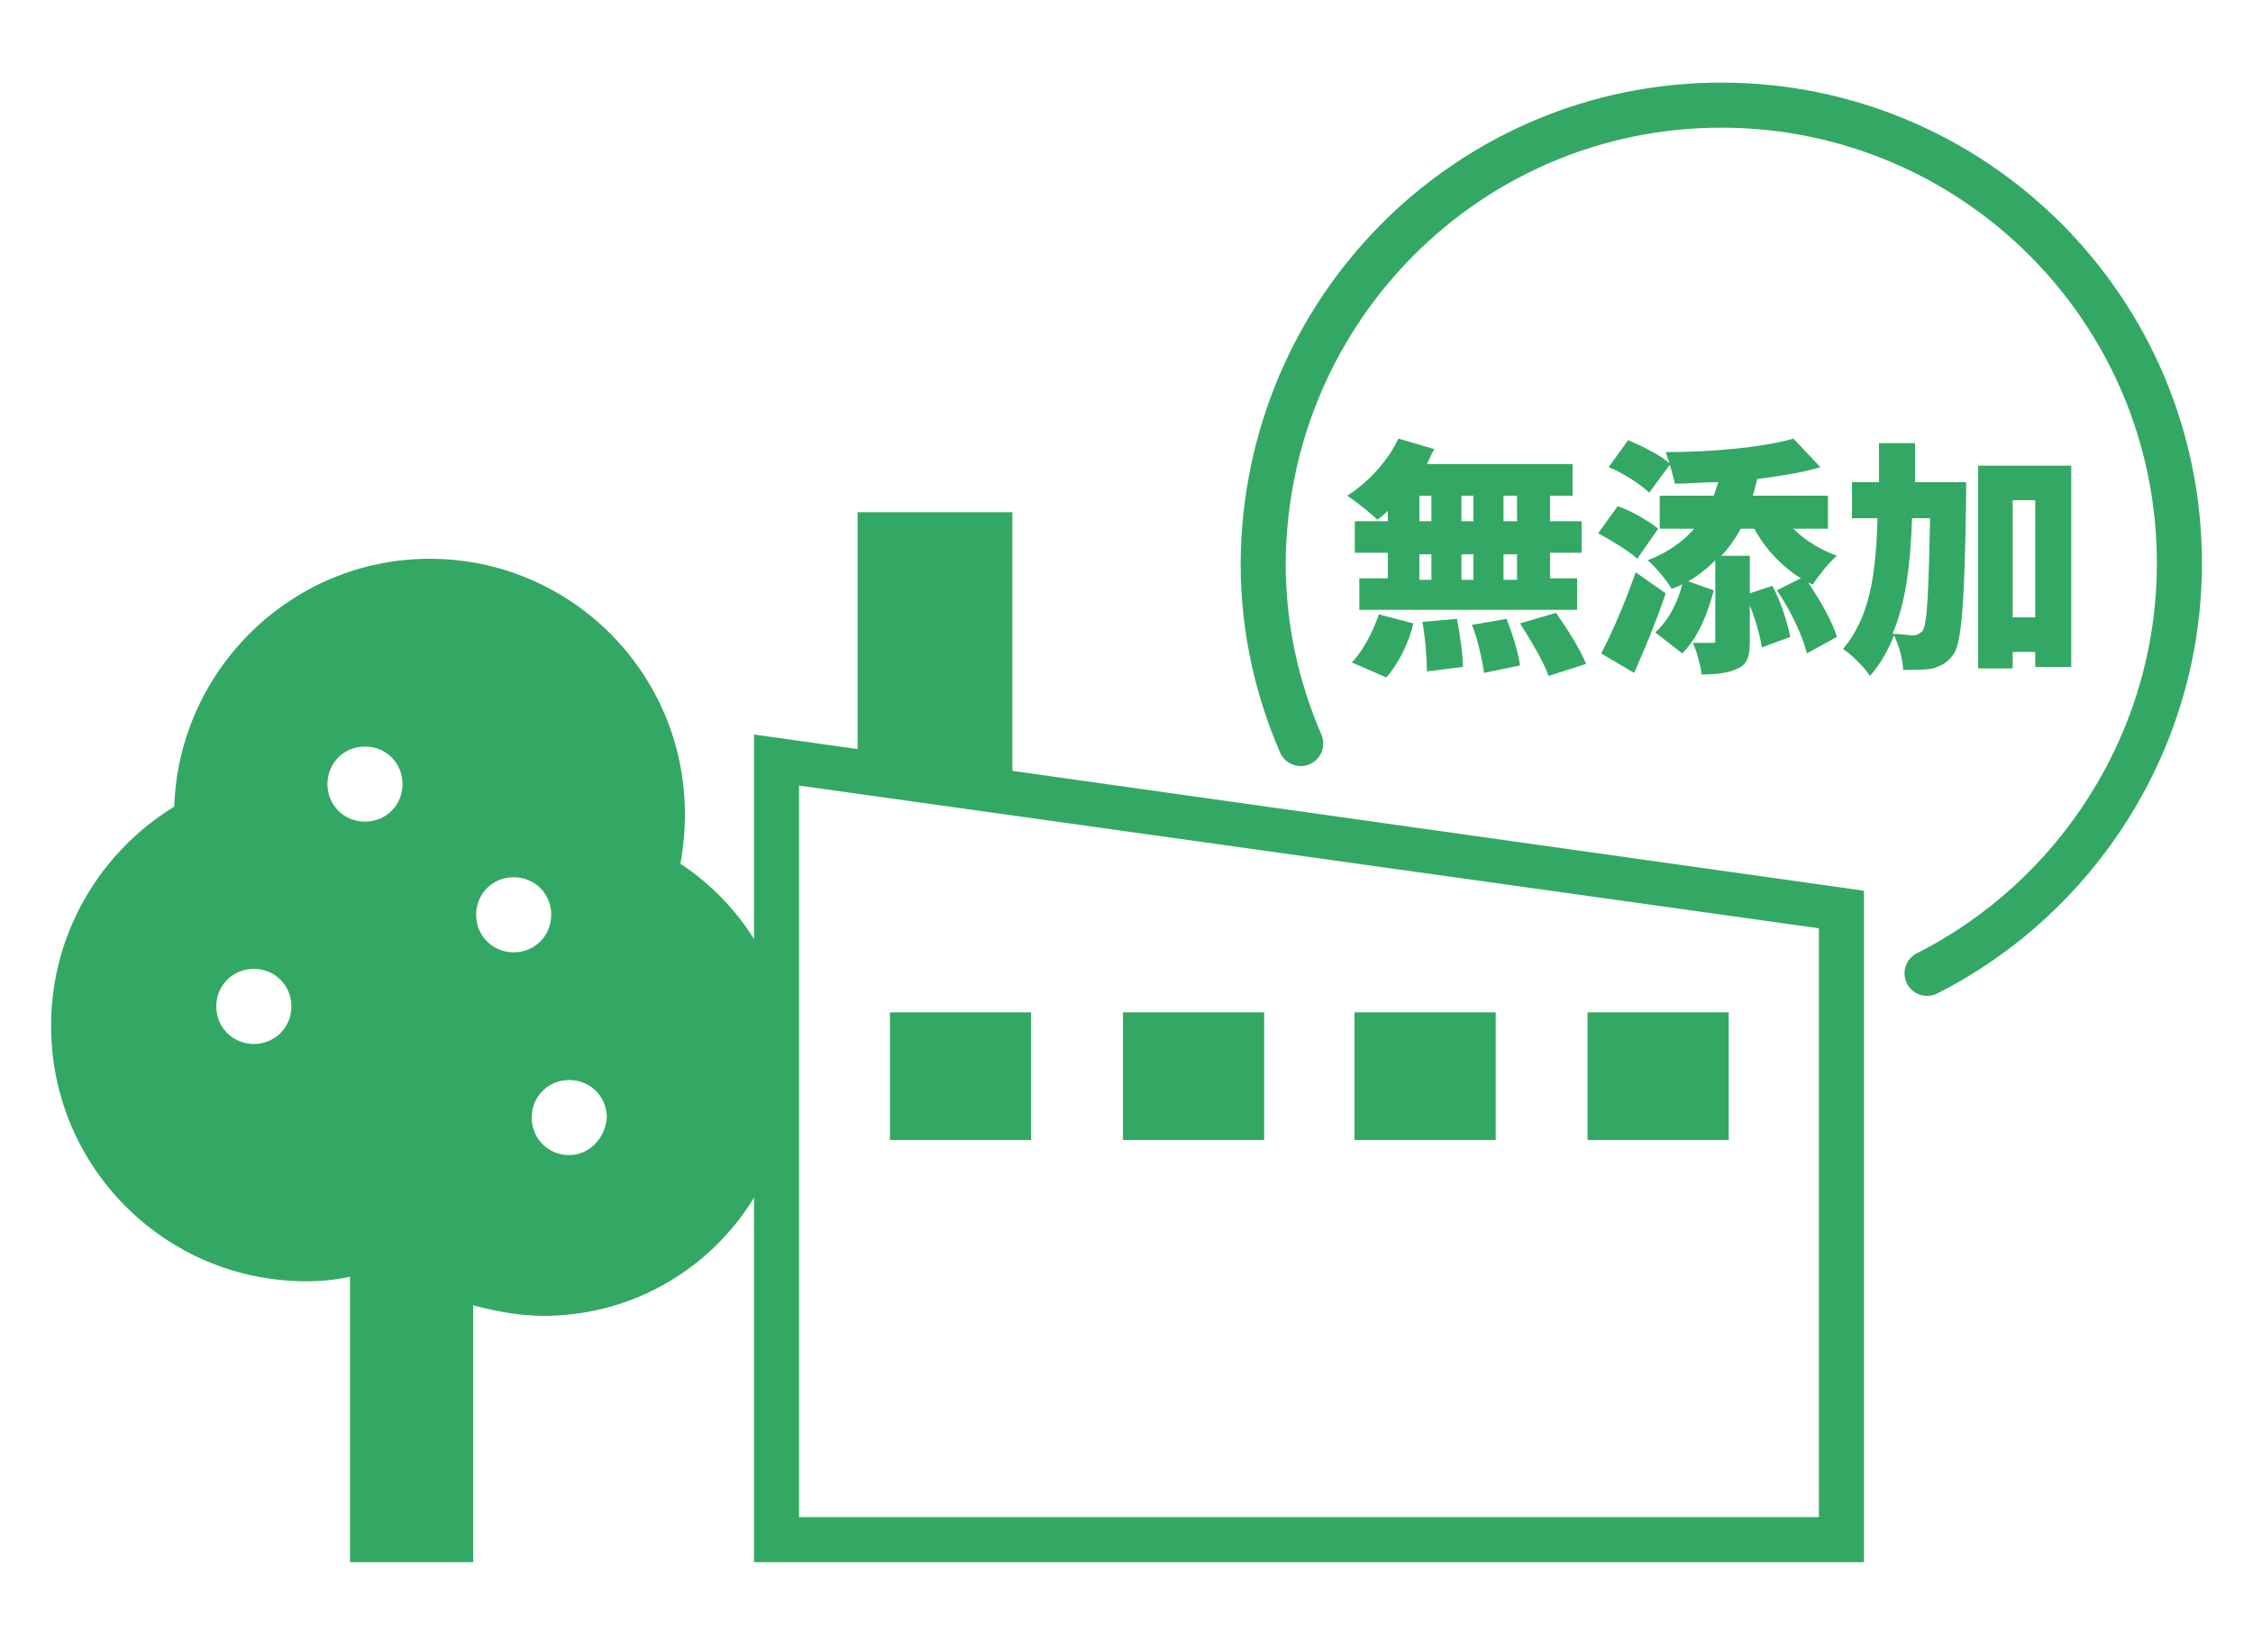
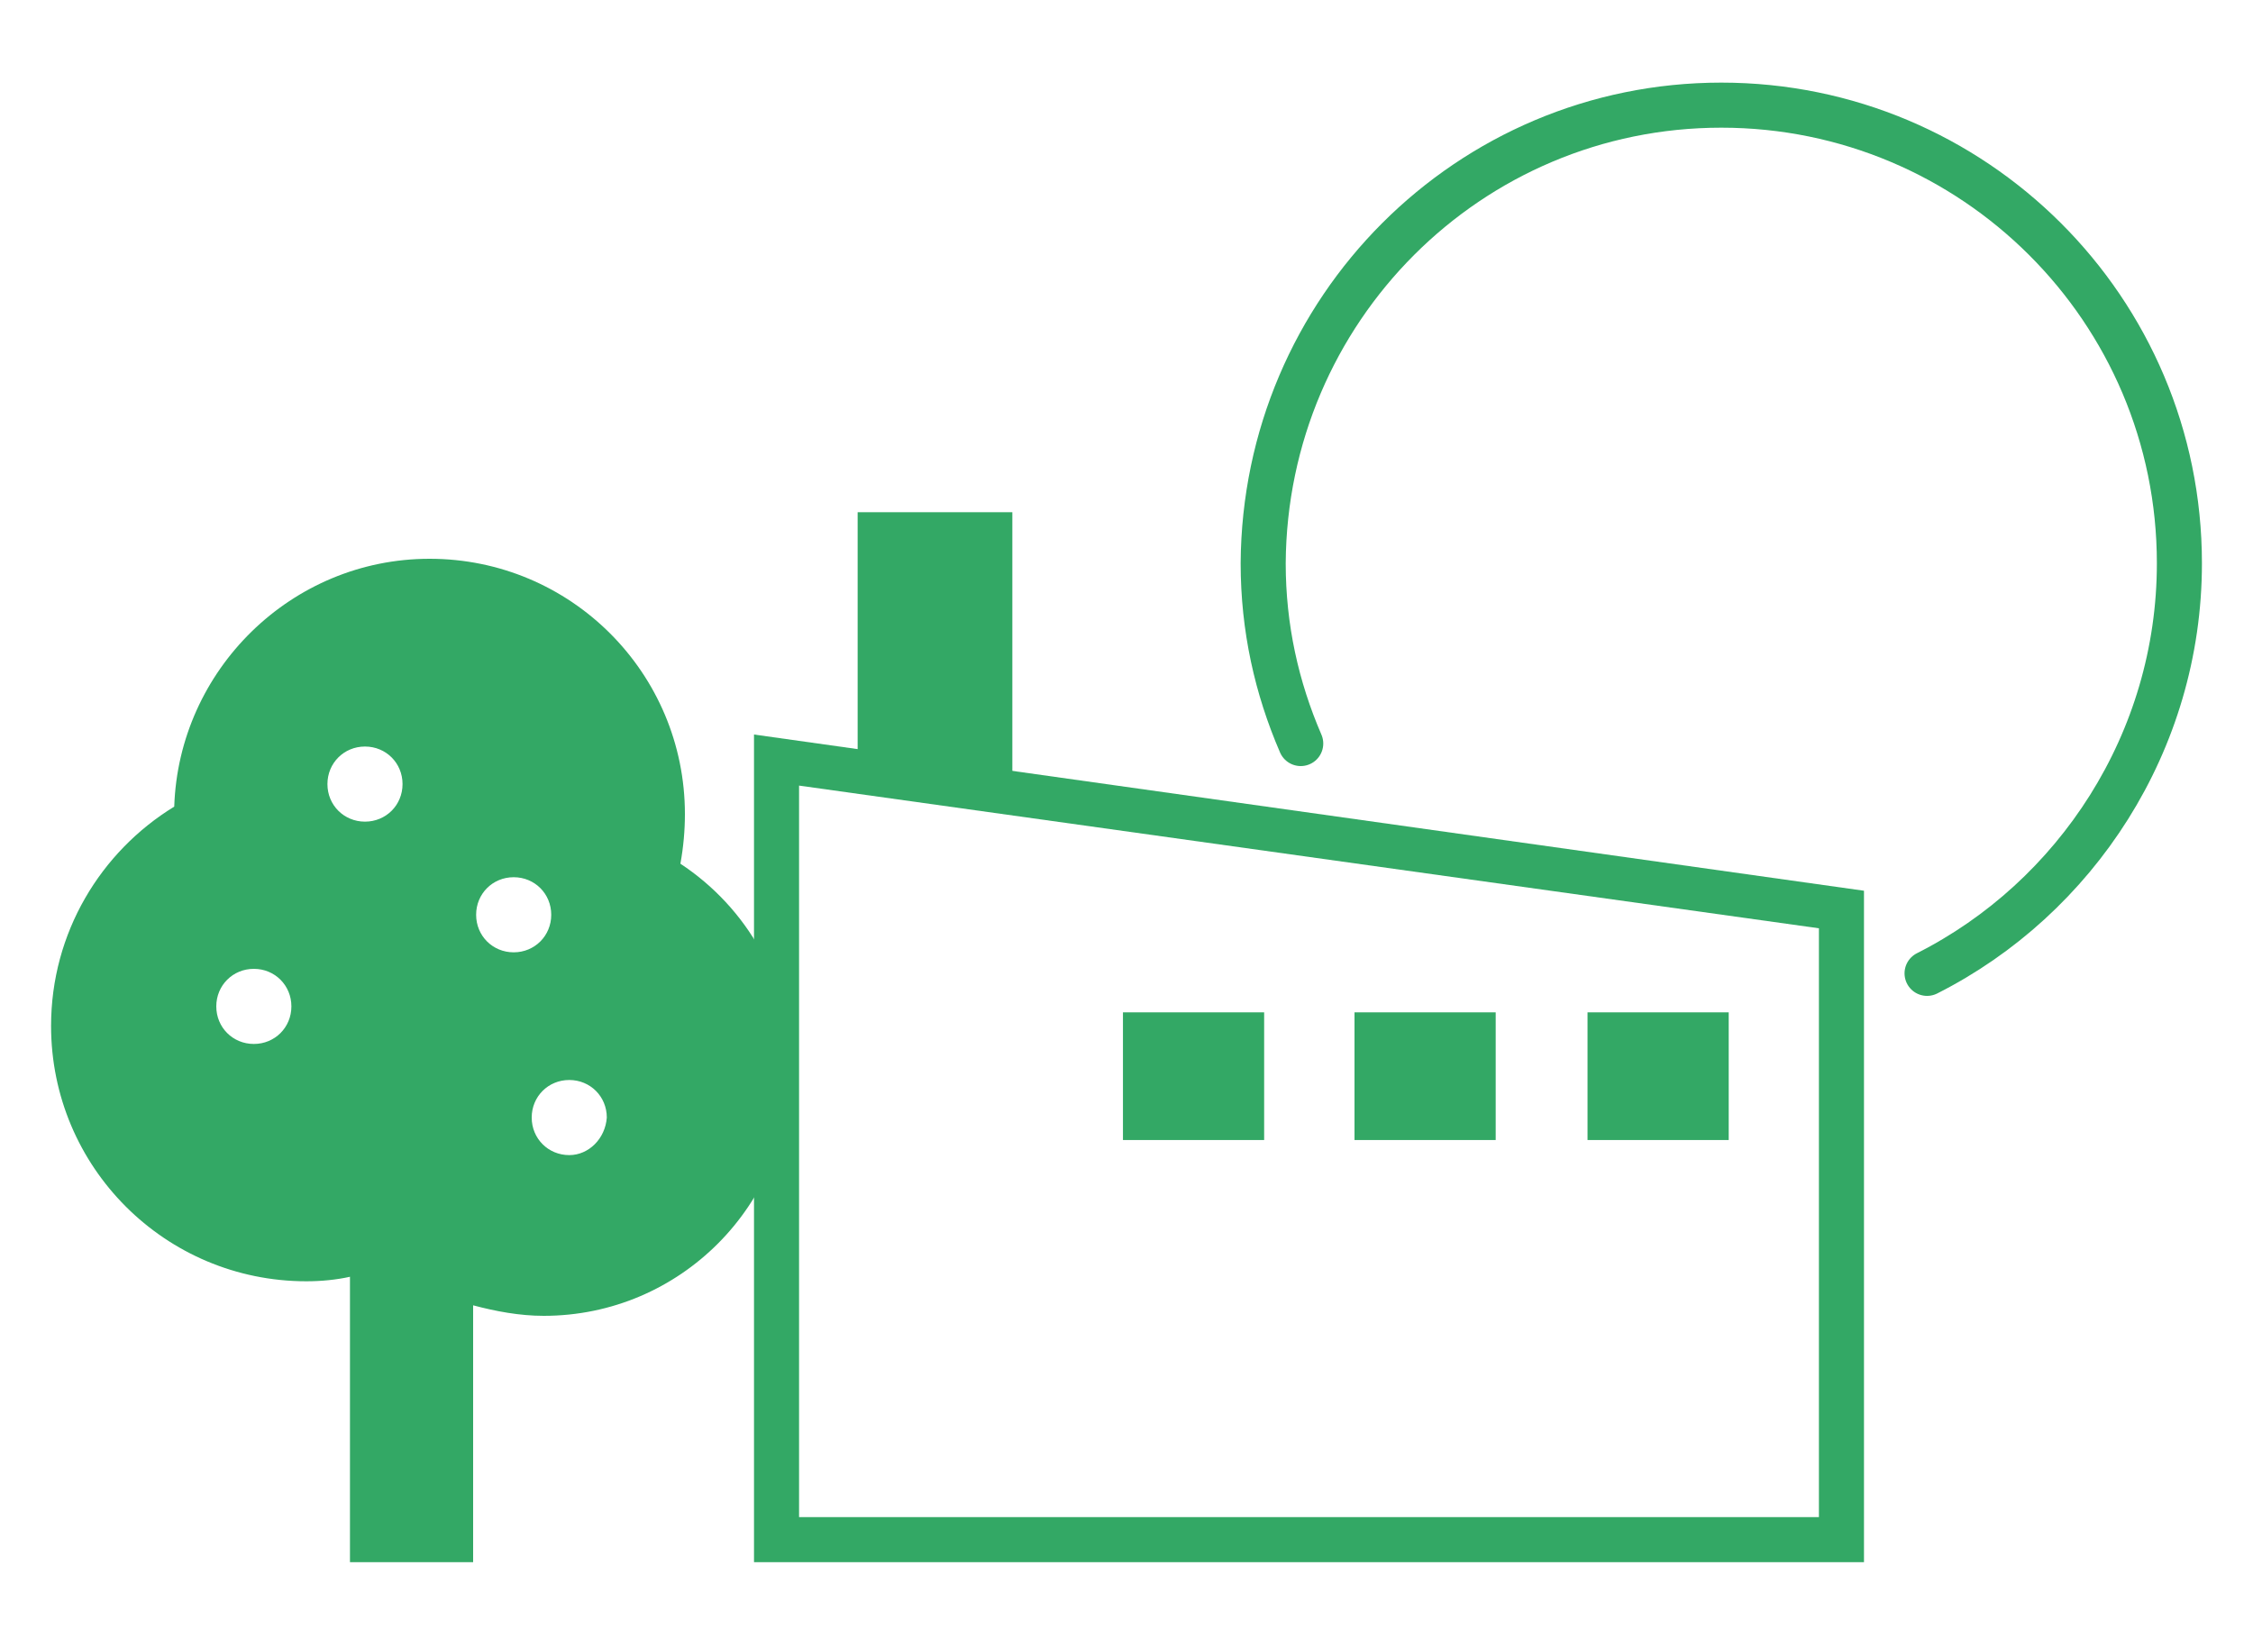
<svg xmlns="http://www.w3.org/2000/svg" viewBox="0 0 150 110" style="enable-background:new 0 0 150 110" xml:space="preserve">
  <path style="fill:#33a865" d="m53.2 52.3 67.9 9.5V101H53.2V52.3m-3-3.4V104h73.9V59.3L50.2 48.9z" />
  <path style="fill:#33a865" d="m57.1 50.7 10.3.7V34.1H57.1z" />
  <path transform="rotate(-180 110.347 71.648)" style="fill:#33a865" d="M105.6 67.4h9.4v8.5h-9.4z" />
  <path transform="rotate(-180 94.89 71.648)" style="fill:#33a865" d="M90.2 67.4h9.4v8.5h-9.4z" />
  <path transform="rotate(-180 79.432 71.648)" style="fill:#33a865" d="M74.7 67.4h9.4v8.5h-9.4z" />
-   <path transform="rotate(-180 63.974 71.648)" style="fill:#33a865" d="M59.3 67.4h9.4v8.5h-9.4z" />
  <g>
-     <path style="fill:#33a865" d="M92.4 34c-.2.2-.4.4-.7.6-.4-.4-1.4-1.2-2-1.6 1.4-.9 2.7-2.3 3.4-3.8l2.4.7c-.2.3-.3.6-.5 1h9.7V33h-1.5v1.7h2.1v2.1h-2.1v1.7h1.8v2.1H90.5v-2.1h1.9v-1.7h-2.2v-2.1h2.2V34zM90 44.1c.7-.7 1.4-2 1.8-3.2l2.3.6c-.3 1.3-1 2.7-1.8 3.6l-2.3-1zm4.5-9.4h.8V33h-.8v1.7zm0 3.9h.8v-1.7h-.8v1.7zm2.5 2.6c.2 1 .4 2.4.4 3.2l-2.4.3c0-.8-.1-2.2-.3-3.3l2.3-.2zm1.1-6.5V33h-.8v1.7h.8zm-.8 2.2v1.7h.8v-1.7h-.8zm3 4.3c.4 1 .8 2.3.9 3.1l-2.4.5c-.1-.8-.4-2.2-.8-3.2l2.3-.4zm.7-8.2h-.9v1.7h.9V33zm0 3.9h-.9v1.7h.9v-1.7zm2.6 3.9c.7 1 1.6 2.4 2 3.4l-2.5.8c-.3-.9-1.2-2.4-1.9-3.5l2.4-.7zM109 37.2c-.5-.5-1.7-1.2-2.6-1.7l1.3-1.8c.9.3 2.1 1 2.7 1.5l-1.4 2zm1.9 2.3c-.6 1.8-1.4 3.7-2.1 5.3l-2.2-1.3c.7-1.3 1.6-3.4 2.3-5.4l2 1.4zm-1.1-6.7c-.5-.5-1.7-1.3-2.7-1.7l1.3-1.8c.9.4 2.2 1 2.8 1.6l-1.4 1.9zm9.6 2.4c.8.8 1.8 1.4 2.9 1.8-.5.4-1.2 1.3-1.6 1.9-.1 0-.2-.1-.3-.1.8 1.2 1.6 2.6 1.9 3.6l-2 1.1c-.3-1.2-1.1-2.9-2-4.2l1.6-.8c-1.3-.8-2.4-2-3.1-3.3h-.9c-.4.7-.8 1.3-1.3 1.8h1.9v2.5l1.5-.5c.6 1.1 1 2.5 1.2 3.4l-1.9.7c-.1-.7-.4-1.8-.8-2.8v2.3c0 1-.1 1.6-.8 1.9-.6.3-1.4.4-2.4.4-.1-.6-.3-1.5-.6-2.1h1.3c.2 0 .2 0 .2-.2v-5.3c-.5.5-1.1 1-1.8 1.4l1.7.6c-.4 1.5-1 3.1-2.1 4.2l-1.8-1.4c.9-.8 1.5-2 1.8-3.2-.2.1-.4.2-.7.3-.3-.5-1.1-1.5-1.6-1.9 1.3-.5 2.3-1.2 3.1-2.1h-2.3V33h3.6l.3-.9c-1 0-1.9.1-2.9.1-.1-.6-.4-1.5-.6-2.1 3 0 6.4-.3 8.5-.9l1.8 1.9c-1.3.4-2.8.6-4.3.8h.1c-.1.4-.2.7-.3 1.1h5v2.2h-2.3zM130.9 32.1v1.1c-.1 6.9-.3 9.5-.8 10.3-.4.6-.8.8-1.4 1-.5.1-1.2.1-2 .1 0-.7-.3-1.7-.6-2.3-.4 1-.9 1.9-1.6 2.7-.4-.6-1.2-1.4-1.8-1.8 1.8-2.1 2.2-5 2.3-8.7h-1.7v-2.4h1.8v-2.6h2.4v2.6h3.4zm-3.6 2.4c-.1 3-.4 5.6-1.3 7.7.6 0 1.1.1 1.4.1.2 0 .4-.1.6-.3.3-.4.4-2.4.5-7.5h-1.2zm10.6-3.5v13.4h-2.4v-1H134v1.1h-2.3V31h6.2zm-2.4 10.1v-7.8H134v7.8h1.5z" />
-   </g>
+     </g>
  <path style="fill:#33a865" d="M45.3 57.5c.2-1.1.3-2.2.3-3.3 0-9.4-7.6-17-17-17-9.2 0-16.7 7.4-17 16.5-4.9 3-8.2 8.4-8.2 14.6 0 9.4 7.6 17 17 17 1 0 2-.1 2.9-.3v19h8.2V86.9c1.5.4 3.1.7 4.7.7 9.1 0 16.4-7.4 16.4-16.4.1-5.8-2.9-10.8-7.3-13.7zm-28.4 12c-1.4 0-2.5-1.1-2.5-2.5s1.1-2.5 2.5-2.5 2.5 1.1 2.5 2.5-1.1 2.5-2.5 2.5zm7.4-14.8c-1.4 0-2.5-1.1-2.5-2.5s1.1-2.5 2.5-2.5 2.5 1.1 2.5 2.5-1.1 2.5-2.5 2.5zm7.4 6.2c0-1.4 1.1-2.5 2.5-2.5s2.5 1.1 2.5 2.5-1.1 2.5-2.5 2.5-2.5-1.1-2.5-2.5zm6.2 16c-1.4 0-2.5-1.1-2.5-2.5s1.1-2.5 2.5-2.5 2.5 1.1 2.5 2.5c-.1 1.4-1.2 2.5-2.5 2.5z" />
  <path style="fill:none;stroke:#33a865;stroke-width:3;stroke-linecap:round;stroke-linejoin:round;stroke-miterlimit:10" d="M86.6 49.5c-1.6-3.7-2.5-7.7-2.5-12C84.2 20.6 97.8 7 114.6 7s30.5 13.6 30.5 30.5c0 11.9-6.9 22.3-16.8 27.3" />
</svg>